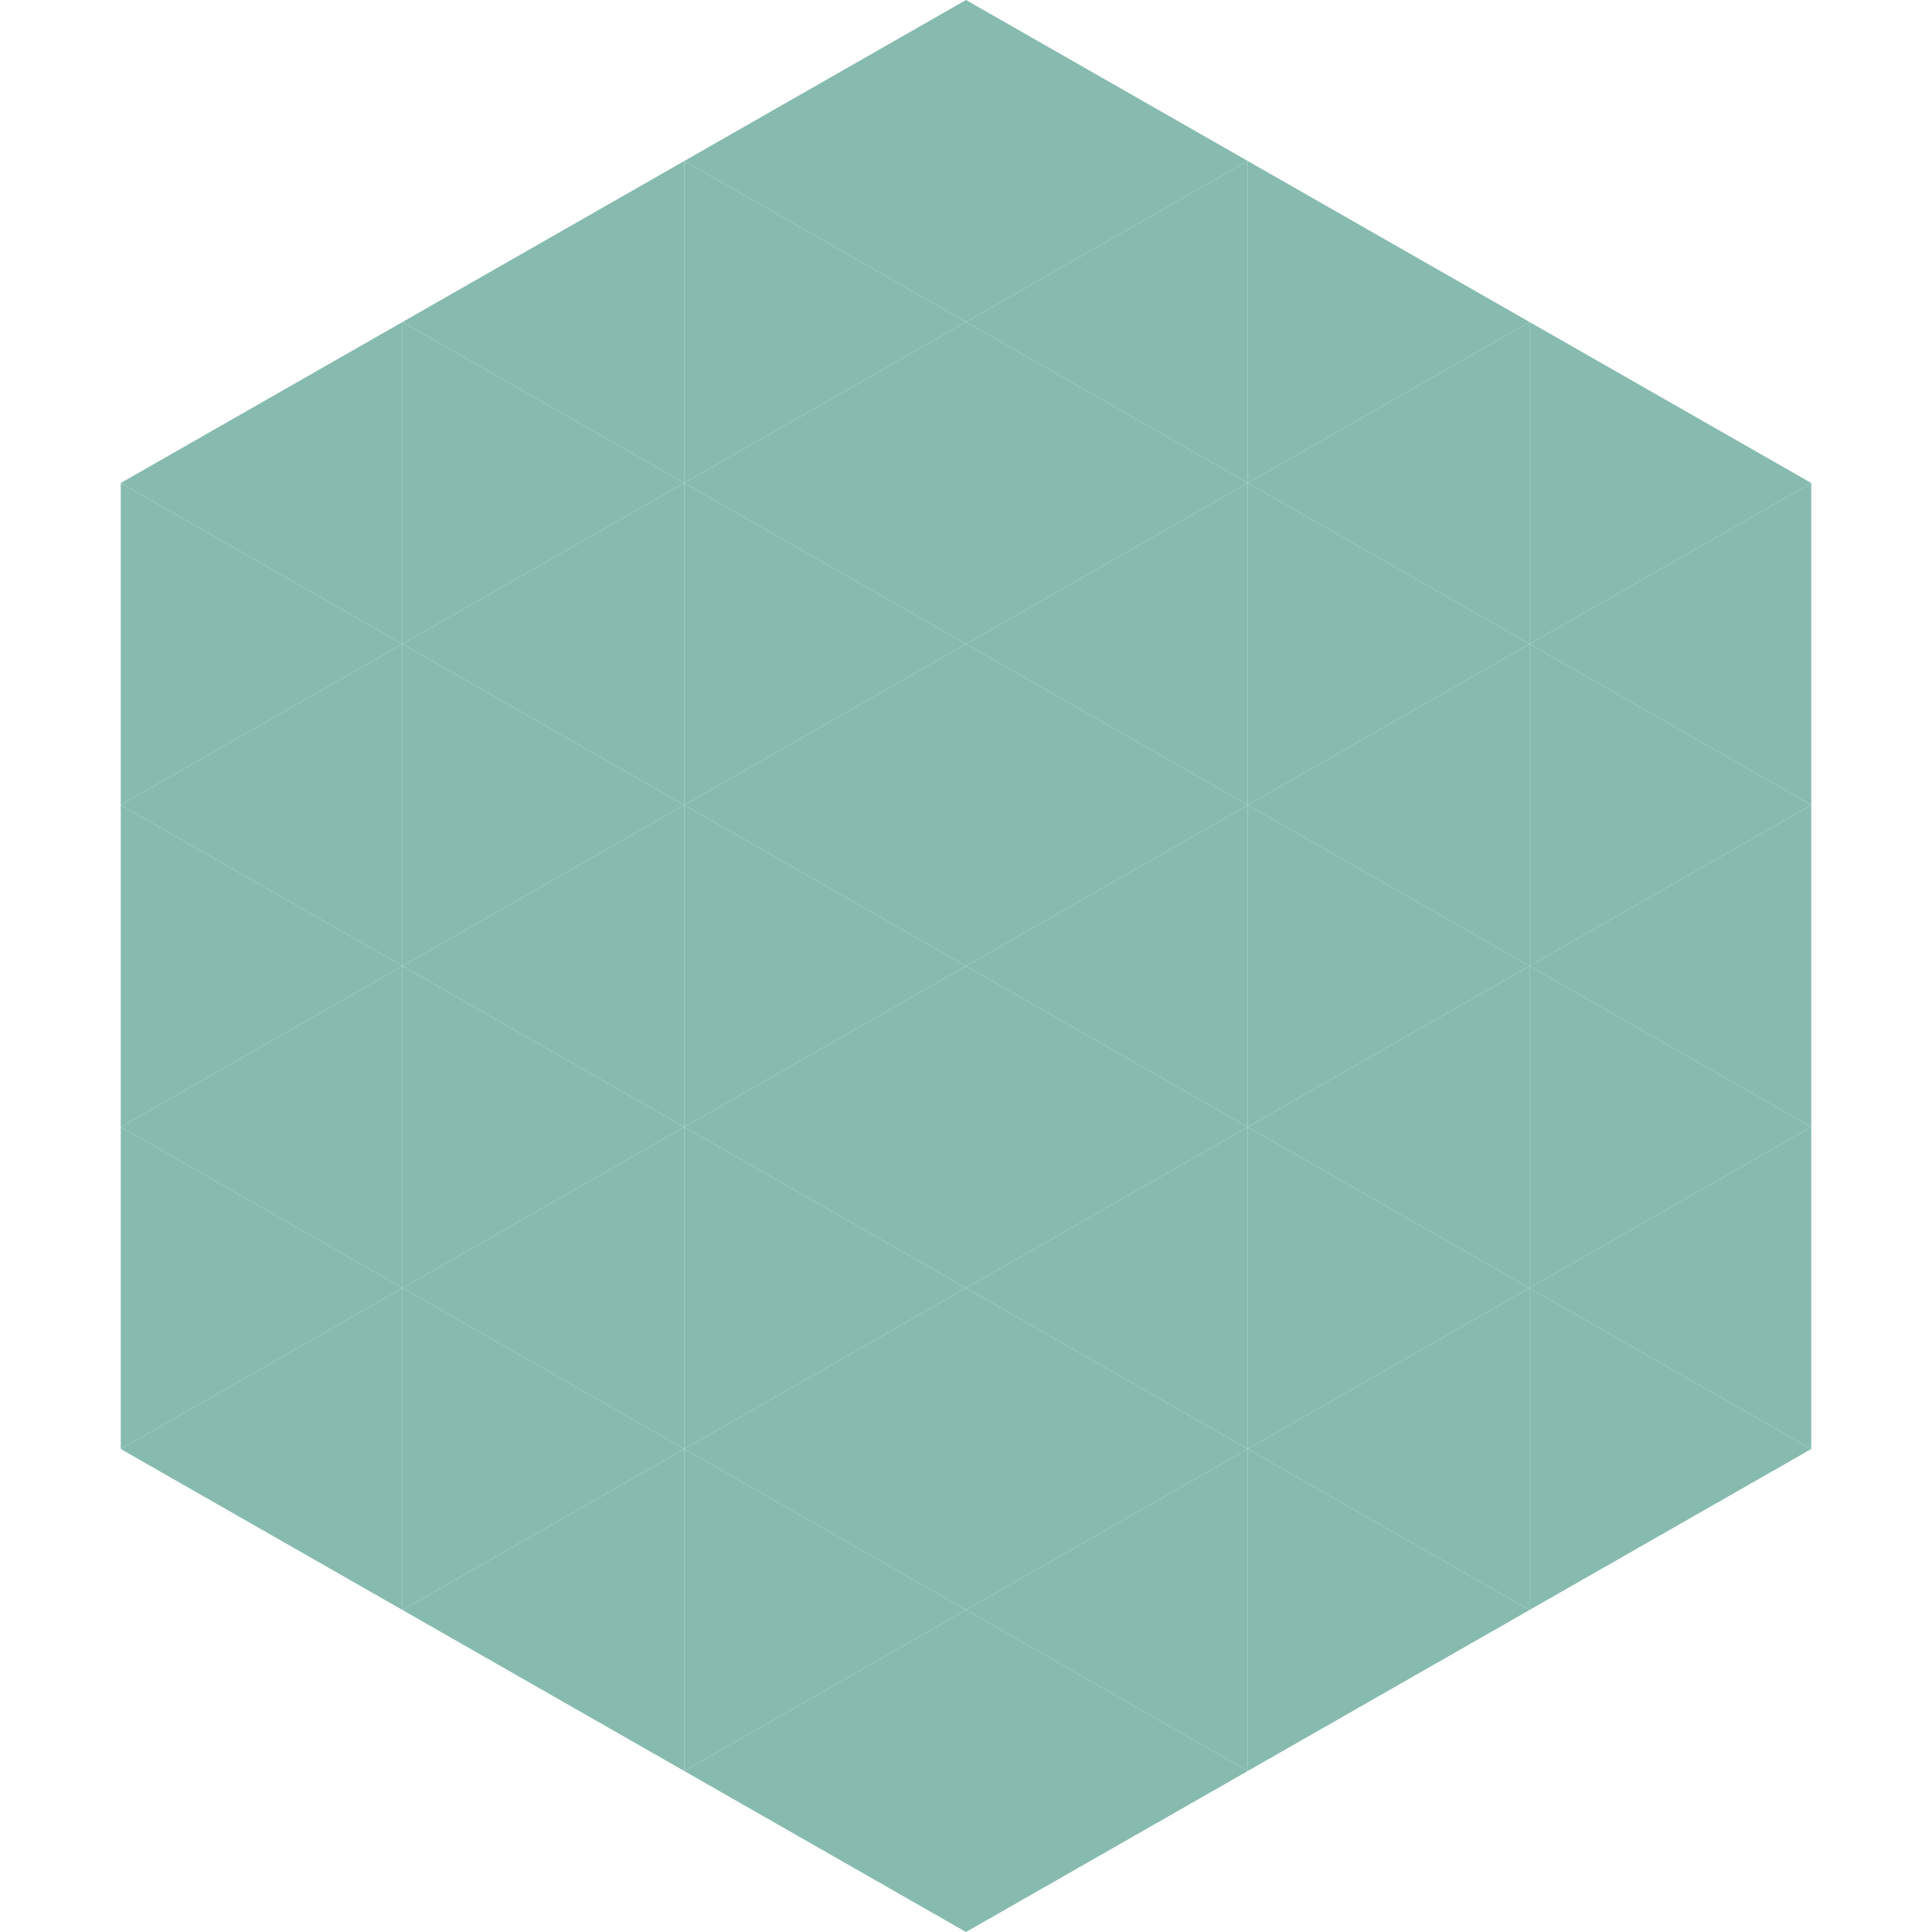
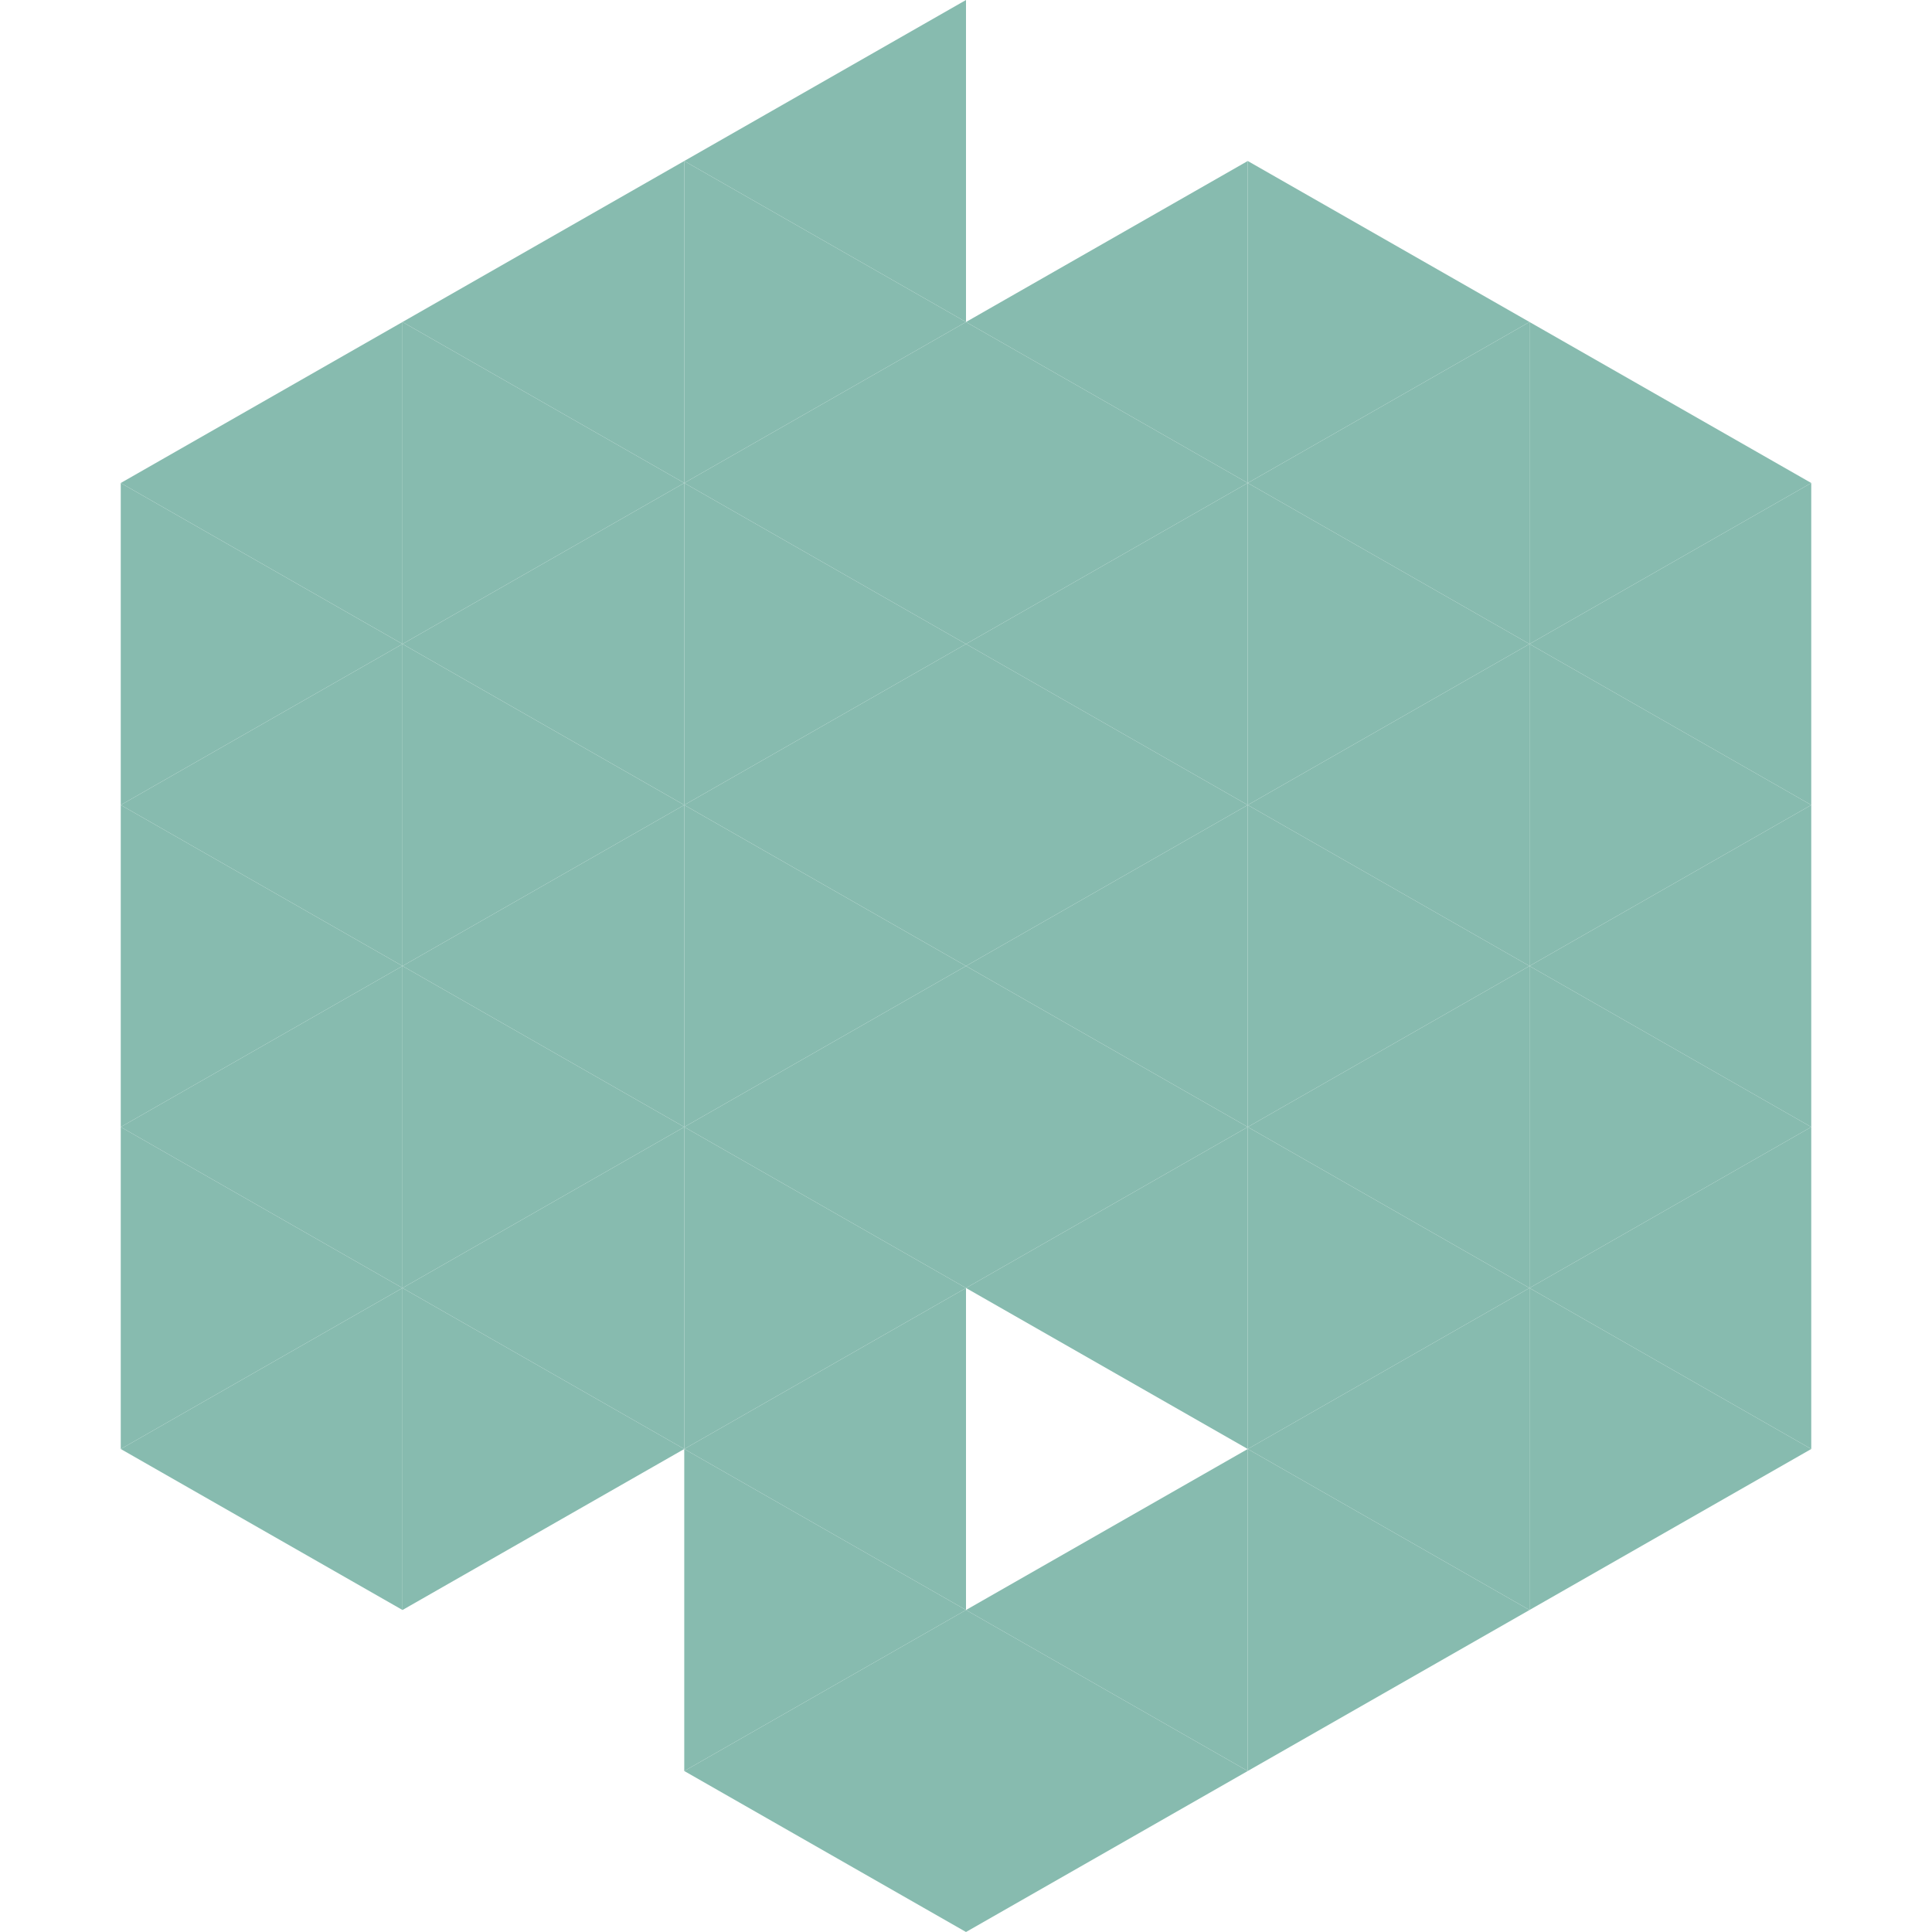
<svg xmlns="http://www.w3.org/2000/svg" width="240" height="240">
  <polygon points="50,40 15,60 50,80" style="fill:rgb(135,187,175)" />
  <polygon points="190,40 225,60 190,80" style="fill:rgb(135,187,175)" />
  <polygon points="15,60 50,80 15,100" style="fill:rgb(135,187,175)" />
  <polygon points="225,60 190,80 225,100" style="fill:rgb(135,187,175)" />
  <polygon points="50,80 15,100 50,120" style="fill:rgb(135,187,175)" />
  <polygon points="190,80 225,100 190,120" style="fill:rgb(135,187,175)" />
  <polygon points="15,100 50,120 15,140" style="fill:rgb(135,187,175)" />
  <polygon points="225,100 190,120 225,140" style="fill:rgb(135,187,175)" />
  <polygon points="50,120 15,140 50,160" style="fill:rgb(135,187,175)" />
  <polygon points="190,120 225,140 190,160" style="fill:rgb(135,187,175)" />
  <polygon points="15,140 50,160 15,180" style="fill:rgb(135,187,175)" />
  <polygon points="225,140 190,160 225,180" style="fill:rgb(135,187,175)" />
  <polygon points="50,160 15,180 50,200" style="fill:rgb(135,187,175)" />
  <polygon points="190,160 225,180 190,200" style="fill:rgb(135,187,175)" />
  <polygon points="15,180 50,200 15,220" style="fill:rgb(255,255,255); fill-opacity:0" />
  <polygon points="225,180 190,200 225,220" style="fill:rgb(255,255,255); fill-opacity:0" />
-   <polygon points="50,0 85,20 50,40" style="fill:rgb(255,255,255); fill-opacity:0" />
  <polygon points="190,0 155,20 190,40" style="fill:rgb(255,255,255); fill-opacity:0" />
  <polygon points="85,20 50,40 85,60" style="fill:rgb(135,187,175)" />
  <polygon points="155,20 190,40 155,60" style="fill:rgb(135,187,175)" />
  <polygon points="50,40 85,60 50,80" style="fill:rgb(135,187,175)" />
  <polygon points="190,40 155,60 190,80" style="fill:rgb(135,187,175)" />
  <polygon points="85,60 50,80 85,100" style="fill:rgb(135,187,175)" />
  <polygon points="155,60 190,80 155,100" style="fill:rgb(135,187,175)" />
  <polygon points="50,80 85,100 50,120" style="fill:rgb(135,187,175)" />
  <polygon points="190,80 155,100 190,120" style="fill:rgb(135,187,175)" />
  <polygon points="85,100 50,120 85,140" style="fill:rgb(135,187,175)" />
  <polygon points="155,100 190,120 155,140" style="fill:rgb(135,187,175)" />
  <polygon points="50,120 85,140 50,160" style="fill:rgb(135,187,175)" />
  <polygon points="190,120 155,140 190,160" style="fill:rgb(135,187,175)" />
  <polygon points="85,140 50,160 85,180" style="fill:rgb(135,187,175)" />
  <polygon points="155,140 190,160 155,180" style="fill:rgb(135,187,175)" />
  <polygon points="50,160 85,180 50,200" style="fill:rgb(135,187,175)" />
  <polygon points="190,160 155,180 190,200" style="fill:rgb(135,187,175)" />
-   <polygon points="85,180 50,200 85,220" style="fill:rgb(135,187,175)" />
  <polygon points="155,180 190,200 155,220" style="fill:rgb(135,187,175)" />
  <polygon points="120,0 85,20 120,40" style="fill:rgb(135,187,175)" />
-   <polygon points="120,0 155,20 120,40" style="fill:rgb(135,187,175)" />
  <polygon points="85,20 120,40 85,60" style="fill:rgb(135,187,175)" />
  <polygon points="155,20 120,40 155,60" style="fill:rgb(135,187,175)" />
  <polygon points="120,40 85,60 120,80" style="fill:rgb(135,187,175)" />
  <polygon points="120,40 155,60 120,80" style="fill:rgb(135,187,175)" />
  <polygon points="85,60 120,80 85,100" style="fill:rgb(135,187,175)" />
  <polygon points="155,60 120,80 155,100" style="fill:rgb(135,187,175)" />
  <polygon points="120,80 85,100 120,120" style="fill:rgb(135,187,175)" />
  <polygon points="120,80 155,100 120,120" style="fill:rgb(135,187,175)" />
  <polygon points="85,100 120,120 85,140" style="fill:rgb(135,187,175)" />
  <polygon points="155,100 120,120 155,140" style="fill:rgb(135,187,175)" />
  <polygon points="120,120 85,140 120,160" style="fill:rgb(135,187,175)" />
  <polygon points="120,120 155,140 120,160" style="fill:rgb(135,187,175)" />
  <polygon points="85,140 120,160 85,180" style="fill:rgb(135,187,175)" />
  <polygon points="155,140 120,160 155,180" style="fill:rgb(135,187,175)" />
  <polygon points="120,160 85,180 120,200" style="fill:rgb(135,187,175)" />
-   <polygon points="120,160 155,180 120,200" style="fill:rgb(135,187,175)" />
  <polygon points="85,180 120,200 85,220" style="fill:rgb(135,187,175)" />
  <polygon points="155,180 120,200 155,220" style="fill:rgb(135,187,175)" />
  <polygon points="120,200 85,220 120,240" style="fill:rgb(135,187,175)" />
  <polygon points="120,200 155,220 120,240" style="fill:rgb(135,187,175)" />
  <polygon points="85,220 120,240 85,260" style="fill:rgb(255,255,255); fill-opacity:0" />
  <polygon points="155,220 120,240 155,260" style="fill:rgb(255,255,255); fill-opacity:0" />
</svg>